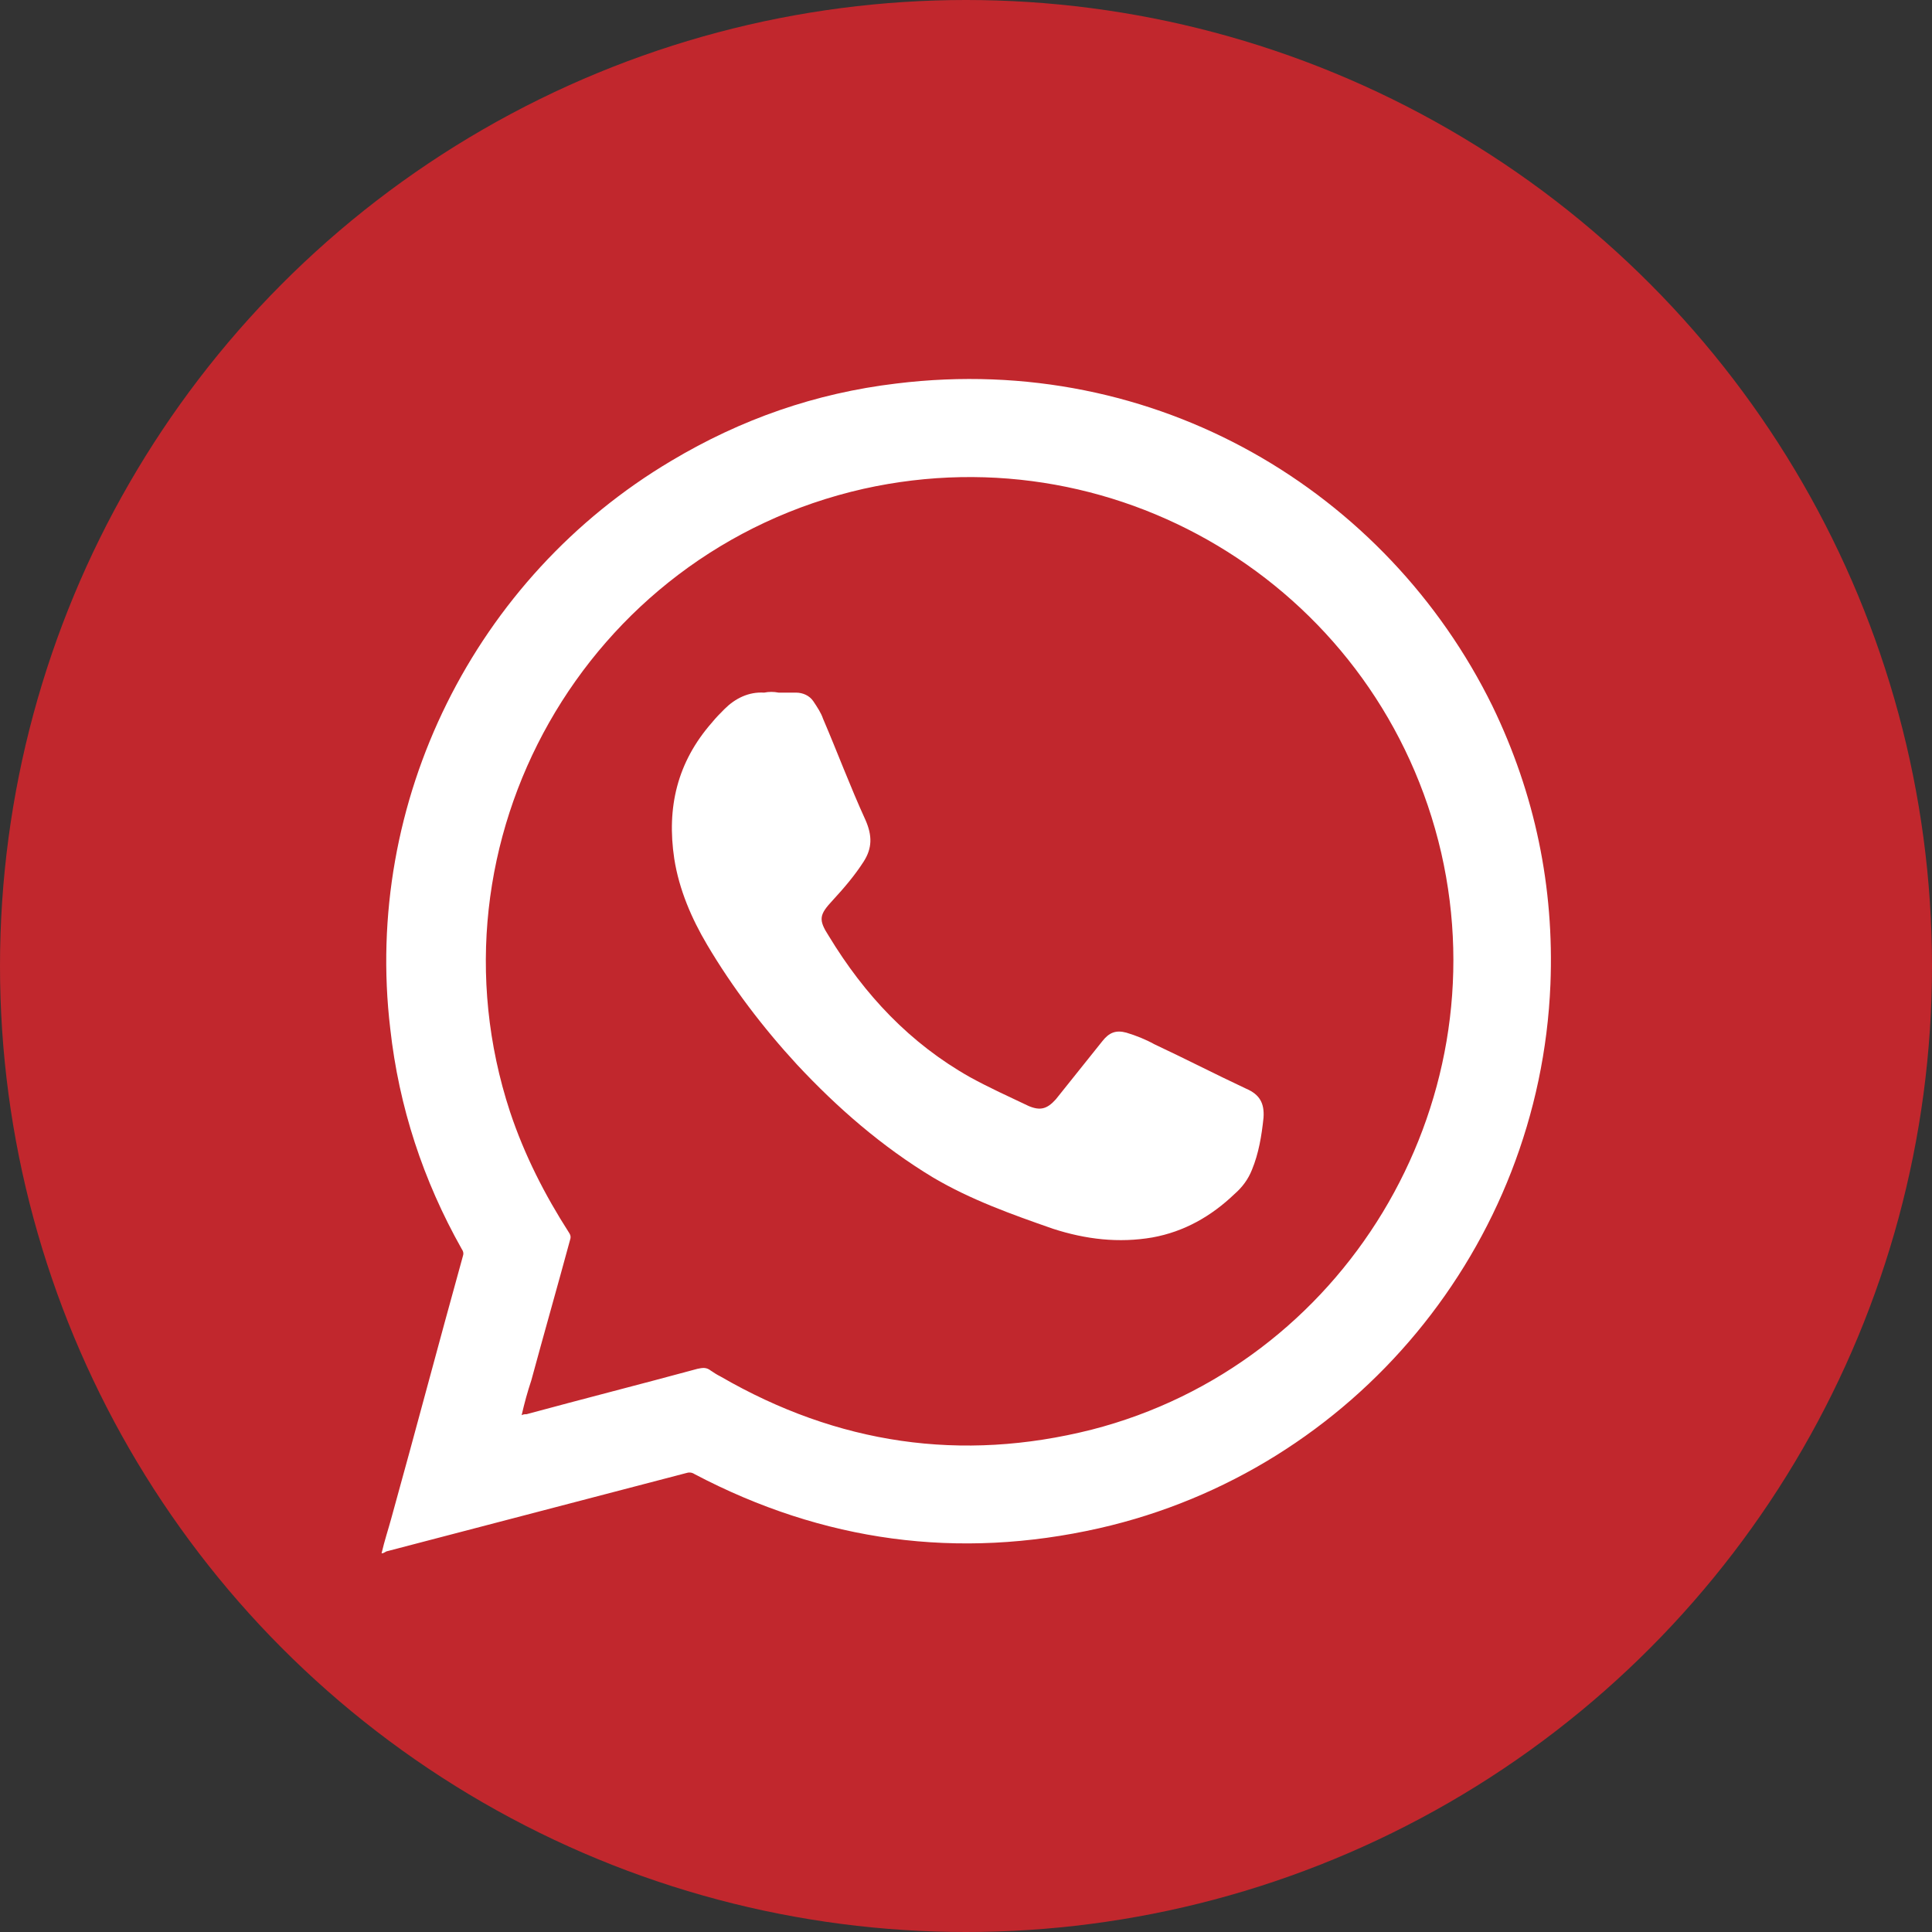
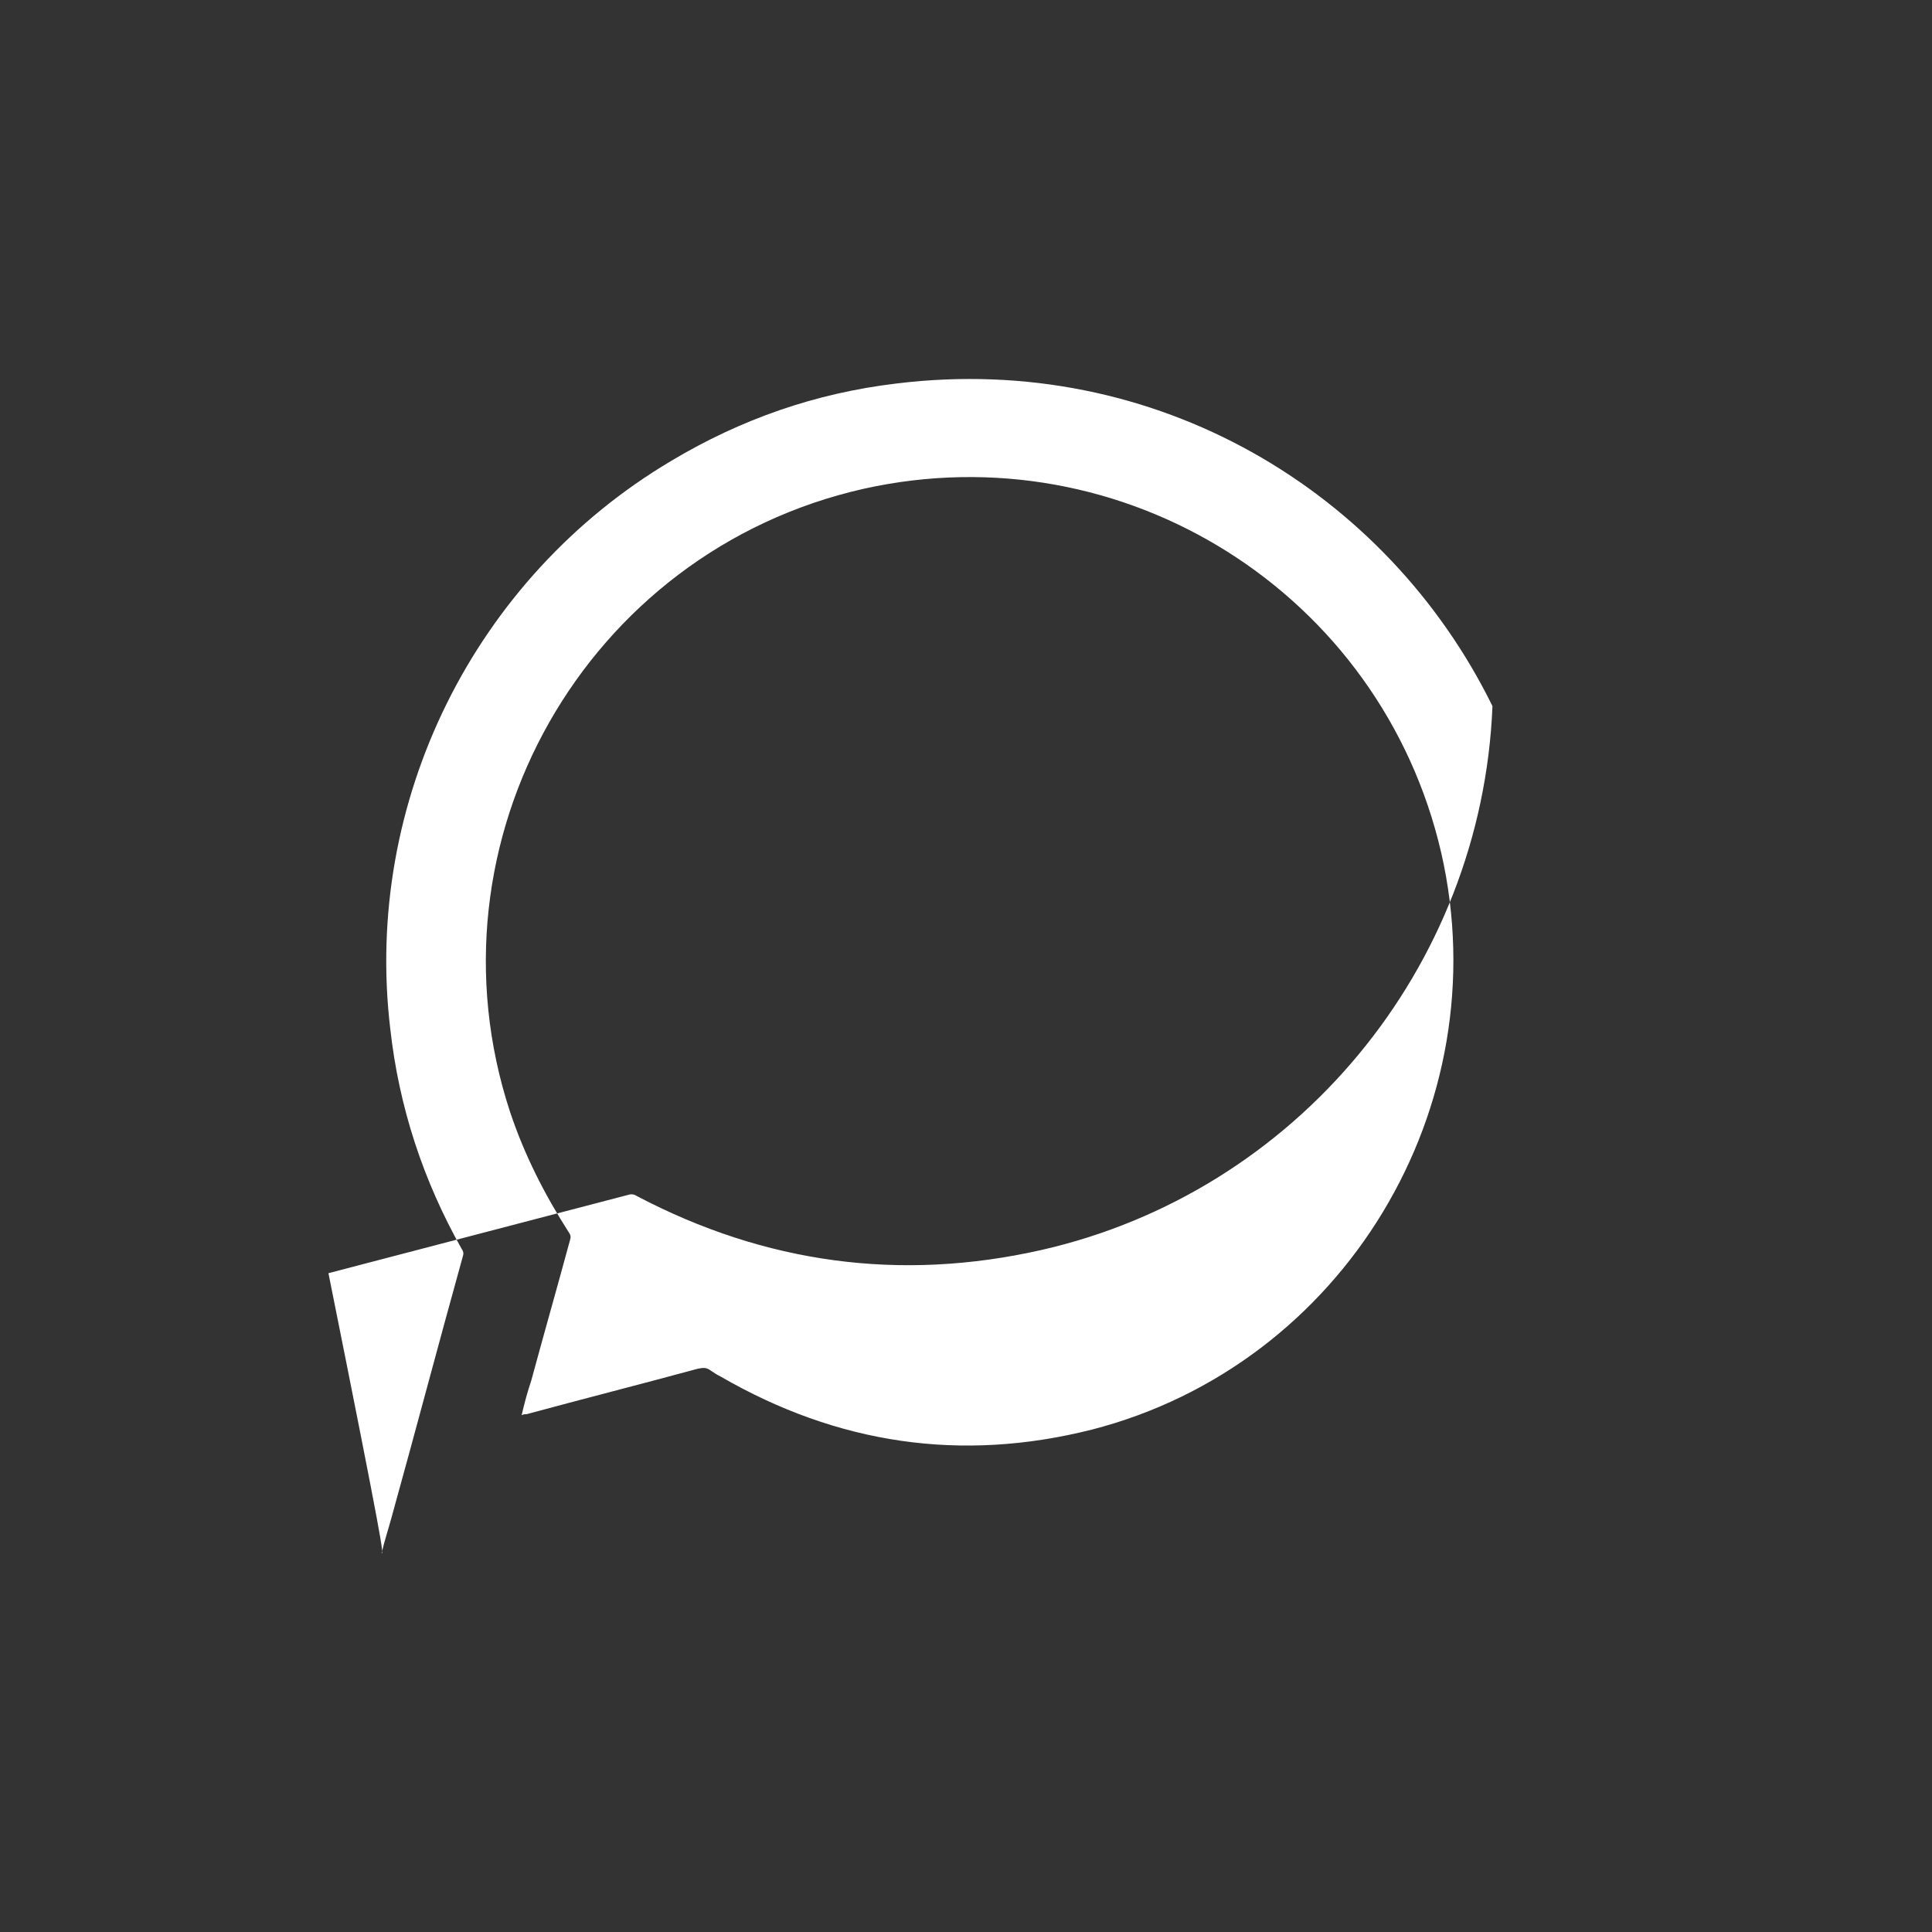
<svg xmlns="http://www.w3.org/2000/svg" version="1.1" id="Layer_1" x="0px" y="0px" viewBox="0 0 200 200" style="enable-background:new 0 0 200 200;" xml:space="preserve">
  <rect x="0" y="0" width="200" height="200" fill="#333333" stroke="none" />
  <style type="text/css">
	.st0{fill:#C1272D;}
	.st1{fill:#FFFFFF;}
</style>
-   <circle class="st0" cx="100" cy="100" r="100" />
  <g>
-     <path class="st1" d="M39.5,160.8c0.3-1.3,0.7-2.5,1-3.6c2.5-9,4.9-18.1,7.4-27.1c0.1-0.3,0.1-0.5-0.1-0.8c-4-7.1-6.5-14.7-7.4-22.8   c-2.8-23.5,8.7-46.7,29.1-58.8c7.2-4.3,14.9-7,23.3-8c26.9-3.3,50.8,11.2,61.7,33.4c4.4,9.1,6.4,18.7,6,28.8   c-1.1,27.1-20.3,50.3-46.7,56.3c-14.6,3.3-28.6,1.4-41.9-5.6c-0.3-0.2-0.6-0.2-0.9-0.1c-10.3,2.7-20.7,5.4-31,8.1   C39.8,160.7,39.7,160.8,39.5,160.8z M54,146.5c0.2-0.1,0.3-0.1,0.5-0.1c5.9-1.6,11.8-3.1,17.7-4.7c0.5-0.1,0.9-0.2,1.4,0.2   c0.3,0.2,0.6,0.4,1,0.6c12.1,7,24.9,8.9,38.4,5.5c26.1-6.7,42.2-33.4,36.2-59.7c-6.2-26.9-32.9-43.7-59.8-37.7   c-28.8,6.5-45.8,36.5-36.6,64.5c1.5,4.5,3.6,8.6,6.1,12.5c0.2,0.3,0.2,0.5,0.1,0.8c-1.3,4.8-2.7,9.7-4,14.5   C54.6,144.1,54.3,145.2,54,146.5z" />
-     <path class="st1" d="M80.6,71.7c0.6,0,1.2,0,1.8,0c0.7,0,1.4,0.3,1.8,0.9c0.4,0.6,0.8,1.2,1,1.8c1.5,3.5,2.8,7,4.4,10.5   c0.7,1.6,0.7,2.9-0.2,4.3c-0.9,1.4-2,2.7-3.2,4c-1.4,1.5-1.5,2-0.4,3.7c3.7,6.1,8.4,11.1,14.6,14.6c2,1.1,4,2,6.1,3   c1.2,0.5,1.9,0.3,2.8-0.7c1.6-2,3.2-4,4.8-6c0.7-0.9,1.4-1.2,2.5-0.9c1,0.3,2,0.7,2.9,1.2c3.2,1.5,6.3,3.1,9.5,4.6   c1.4,0.6,1.9,1.5,1.8,3c-0.2,1.9-0.5,3.7-1.2,5.4c-0.4,1-1,1.8-1.8,2.5c-2.4,2.3-5.2,3.9-8.5,4.5c-3.5,0.6-6.9,0.2-10.3-0.9   c-4.3-1.5-8.5-3-12.4-5.3c-5.3-3.2-9.9-7.2-14.1-11.7c-3.5-3.8-6.7-8-9.3-12.4c-1.6-2.7-2.9-5.7-3.4-8.9c-0.8-5.3,0.3-10,3.9-14.1   c0.4-0.5,0.9-1,1.3-1.4c1.1-1.1,2.5-1.8,4.1-1.7C79.6,71.6,80.1,71.6,80.6,71.7C80.6,71.7,80.6,71.7,80.6,71.7z" />
+     <path class="st1" d="M39.5,160.8c0.3-1.3,0.7-2.5,1-3.6c2.5-9,4.9-18.1,7.4-27.1c0.1-0.3,0.1-0.5-0.1-0.8c-4-7.1-6.5-14.7-7.4-22.8   c-2.8-23.5,8.7-46.7,29.1-58.8c7.2-4.3,14.9-7,23.3-8c26.9-3.3,50.8,11.2,61.7,33.4c-1.1,27.1-20.3,50.3-46.7,56.3c-14.6,3.3-28.6,1.4-41.9-5.6c-0.3-0.2-0.6-0.2-0.9-0.1c-10.3,2.7-20.7,5.4-31,8.1   C39.8,160.7,39.7,160.8,39.5,160.8z M54,146.5c0.2-0.1,0.3-0.1,0.5-0.1c5.9-1.6,11.8-3.1,17.7-4.7c0.5-0.1,0.9-0.2,1.4,0.2   c0.3,0.2,0.6,0.4,1,0.6c12.1,7,24.9,8.9,38.4,5.5c26.1-6.7,42.2-33.4,36.2-59.7c-6.2-26.9-32.9-43.7-59.8-37.7   c-28.8,6.5-45.8,36.5-36.6,64.5c1.5,4.5,3.6,8.6,6.1,12.5c0.2,0.3,0.2,0.5,0.1,0.8c-1.3,4.8-2.7,9.7-4,14.5   C54.6,144.1,54.3,145.2,54,146.5z" />
  </g>
</svg>